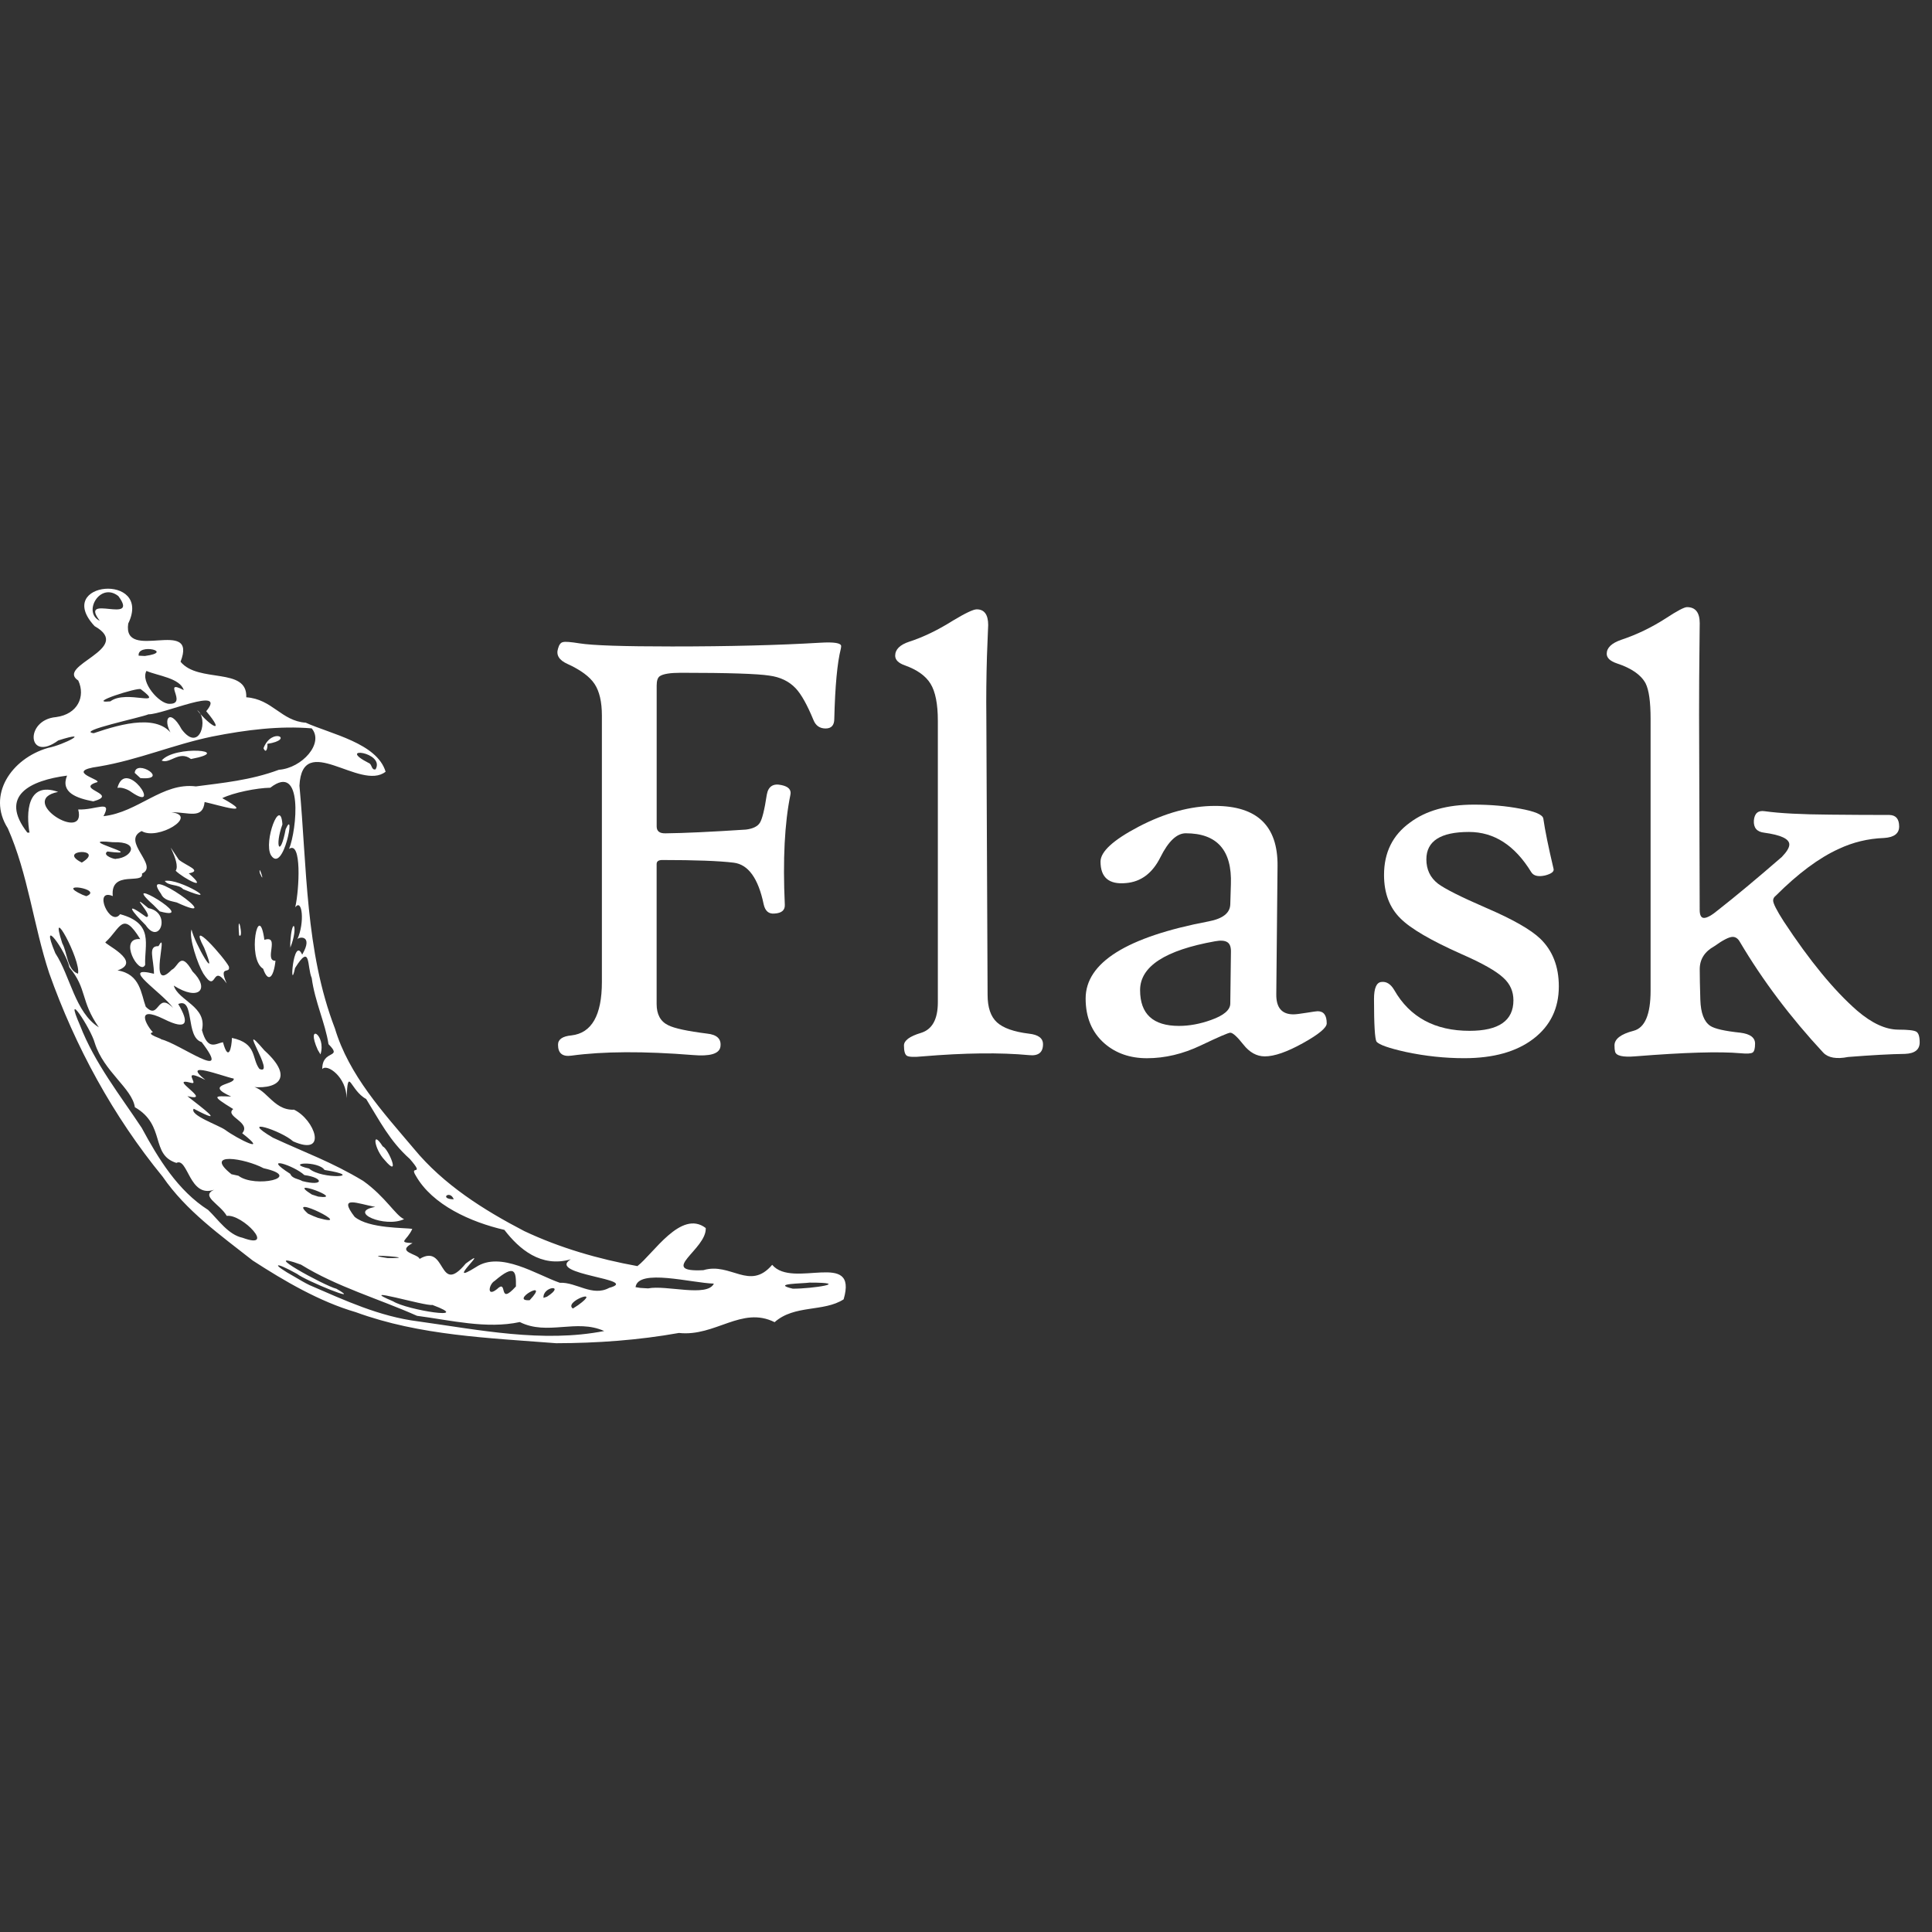
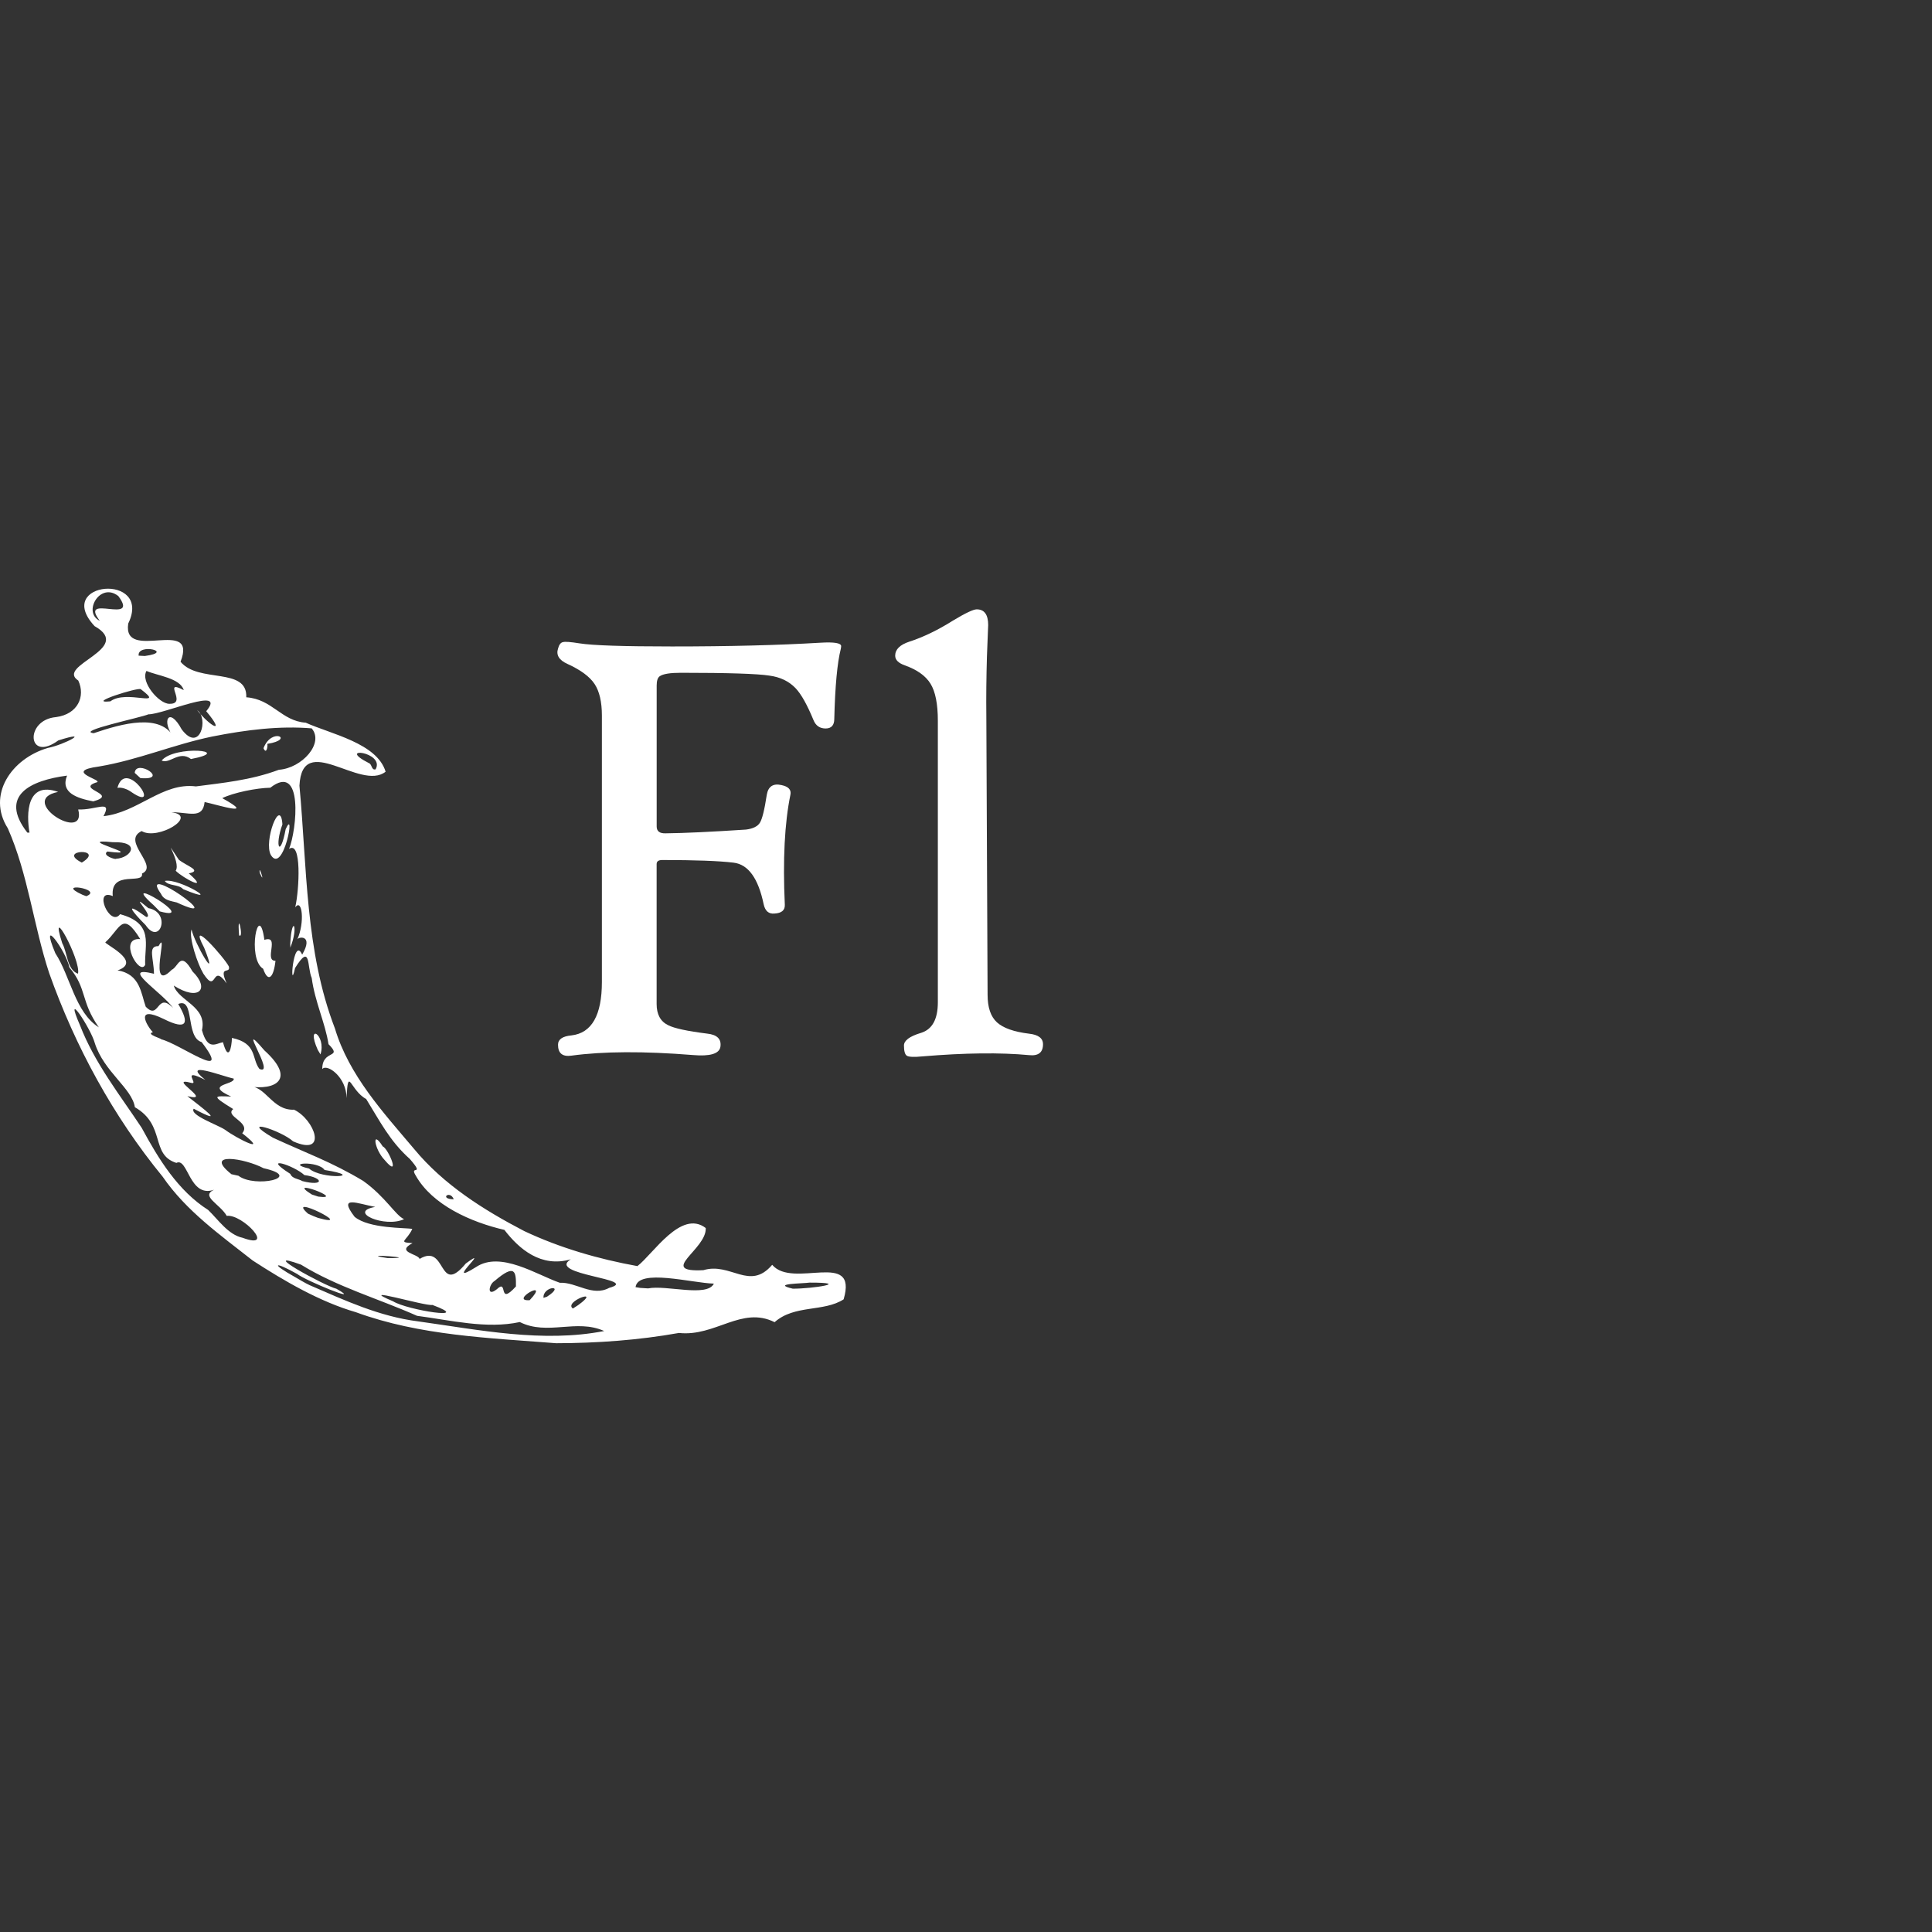
<svg xmlns="http://www.w3.org/2000/svg" viewBox="0,0,256,256" width="96px" height="96px" fill-rule="nonzero">
  <rect x="0" y="0" width="256" height="256" fill="#333333" stroke="none" />
  <g fill="#ffffff" fill-rule="nonzero" stroke="none" stroke-width="1" stroke-linecap="butt" stroke-linejoin="miter" stroke-miterlimit="10" stroke-dasharray="" stroke-dashoffset="0" font-family="none" font-weight="none" font-size="none" text-anchor="none" style="mix-blend-mode: normal">
    <g transform="scale(5.333,5.333)">
      <path d="M6.28,31.32c-0.801,-0.63 -1.655,-1.233 -2.238,-2.083c-1.228,-1.499 -2.173,-3.235 -2.82,-5.059c-0.391,-1.186 -0.524,-2.458 -1.028,-3.598c-0.527,-0.828 0.09,-1.733 0.997,-1.997c0.404,-0.078 1.114,-0.458 0.257,-0.186c-0.768,0.564 -0.843,-0.512 -0.055,-0.58c0.538,-0.071 0.736,-0.512 0.552,-0.908c-0.577,-0.376 1.4,-0.79 0.405,-1.352c-1.036,-1.118 1.45,-1.333 0.836,-0.064c-0.147,0.976 1.737,-0.179 1.3,0.949c0.444,0.541 1.664,0.123 1.633,0.883c0.647,0.044 0.869,0.589 1.477,0.631c0.63,0.284 1.771,0.508 1.985,1.218c-0.625,0.495 -2.071,-1.022 -2.141,0.347c0.189,2.022 0.141,4.106 0.881,6.031c0.35,1.166 1.198,2.084 1.965,2.992c0.733,0.889 1.726,1.516 2.738,2.043c0.888,0.419 1.845,0.696 2.813,0.871c0.392,-0.3 1.085,-1.416 1.698,-0.946c0.029,0.529 -1.215,1.105 -0.059,1.047c0.679,-0.205 1.15,0.525 1.71,-0.133c0.515,0.61 2.142,-0.39 1.775,0.858c-0.496,0.32 -1.219,0.127 -1.715,0.567c-0.819,-0.409 -1.471,0.366 -2.377,0.268c-1.007,0.18 -2.031,0.253 -3.051,0.255c-1.674,-0.132 -3.384,-0.188 -4.977,-0.771c-0.897,-0.261 -1.773,-0.772 -2.561,-1.283zM7.694,31.932c0.876,0.379 1.733,0.778 2.693,0.899c1.523,0.212 3.096,0.538 4.625,0.24c-0.692,-0.312 -1.407,0.122 -2.097,-0.223c-0.827,0.178 -1.714,-0.045 -2.554,-0.155c-0.956,-0.426 -1.987,-0.718 -2.882,-1.271c-1.118,-0.408 0.578,0.524 0.88,0.599c0.699,0.397 -0.769,-0.203 -0.976,-0.368c-0.586,-0.328 -0.66,-0.26 -0.058,0.074c0.122,0.07 0.242,0.145 0.369,0.205zM6.027,30.754c0.849,0.314 -0.004,-0.597 -0.393,-0.544c-0.172,-0.299 -0.659,-0.488 -0.316,-0.649c-0.617,0.214 -0.646,-0.814 -0.936,-0.667c-0.653,-0.206 -0.254,-0.936 -1.031,-1.384c-0.071,-0.472 -0.772,-0.882 -0.996,-1.595c-0.099,-0.365 -0.792,-1.412 -0.366,-0.437c0.363,0.939 1.001,1.742 1.532,2.545c0.412,0.764 0.9,1.563 1.651,2.04c0.253,0.243 0.497,0.615 0.855,0.691zM3.581,28.069M7.043,31.131M7.504,31.299M8.081,31.54M9.07,32.091M7.171,30.767M7.604,30.983M9.767,32.333c0.348,0.219 2.03,0.481 0.977,0.09c-0.177,0.037 -1.954,-0.503 -0.977,-0.09zM6.333,29.659M7.34,30.246M8.187,30.765M5.924,29.213c0.408,0.313 1.645,0.04 0.625,-0.187c-0.465,-0.248 -1.511,-0.417 -0.798,0.149l0.173,0.038zM8.761,30.944M7.899,30.259c0.998,0.282 -0.839,-0.631 -0.246,-0.104l0.131,0.059l0.115,0.045zM9.627,31.258c0.945,0.009 -0.853,-0.13 0,0zM5.56,28.666M11.225,32.155M7.172,29.653M5.65,28.556M3.846,27.39M8.581,30.395M11.529,32.204M8.321,30.126M6.125,28.734M9.839,31.042M7.907,29.731c0.725,0.093 -0.862,-0.493 -0.159,-0.052l0.159,0.052zM10.426,31.279c0.677,-0.405 0.454,0.947 1.148,0.114c0.685,-0.5 -0.592,0.618 0.253,0.089c0.611,-0.408 1.512,0.194 2.082,0.39c0.41,-0.02 0.808,0.354 1.228,0.126c0.808,-0.218 -1.581,-0.323 -0.955,-0.709c-0.74,0.215 -1.286,-0.257 -1.65,-0.731c-0.83,-0.192 -1.789,-0.616 -2.203,-1.35c-0.169,-0.276 0.244,0.039 -0.146,-0.412c-0.5,-0.445 -0.75,-0.95 -1.085,-1.49c-0.401,-0.214 -0.448,-0.844 -0.488,-0.021c0.003,-0.519 -0.484,-0.868 -0.603,-0.723c-0.002,-0.5 0.522,-0.249 0.155,-0.619c-0.079,-0.518 -0.339,-1.058 -0.417,-1.643c-0.121,-0.282 -0.017,-0.886 -0.414,-0.248c-0.145,0.675 -0.048,-0.829 0.177,-0.333c0.295,-0.506 -0.106,-0.446 -0.122,-0.376c0.192,-0.427 0.122,-1.032 -0.05,-0.801c0.102,-0.452 0.162,-1.665 -0.153,-1.45c0.191,-0.473 0.362,-2.165 -0.467,-1.52c-0.336,0.005 -0.918,0.122 -1.194,0.259c0.863,0.476 -0.087,0.172 -0.438,0.096c-0.046,0.44 -0.394,0.25 -0.828,0.254c0.694,0.086 -0.338,0.71 -0.736,0.468c-0.52,0.247 0.444,0.864 0.008,1.055c0.054,0.288 -0.792,-0.104 -0.726,0.56c-0.502,-0.211 -0.069,0.788 0.182,0.45c0.854,0.231 0.601,0.758 0.623,1.259c-0.139,0.292 -0.687,-0.686 -0.122,-0.64c-0.446,-0.724 -0.493,-0.262 -0.863,0.075c-0.086,0.024 0.945,0.479 0.298,0.703c0.569,0.088 0.585,0.586 0.701,0.901c0.342,0.356 0.272,-0.393 0.681,0.035c-0.259,-0.382 -1.372,-1.075 -0.476,-0.853c-0.005,-0.384 -0.162,-0.694 0.112,-0.686c0.272,-0.492 -0.285,1.214 0.328,0.588c0.17,-0.074 0.212,-0.493 0.517,0.04c0.443,0.436 0.16,0.751 -0.465,0.352c0.112,0.379 0.836,0.515 0.7,1.108c0.144,0.522 0.346,0.329 0.522,0.299c0.138,0.507 0.216,0.134 0.223,-0.107c0.632,0.135 0.484,0.509 0.682,0.77c0.435,0.197 -0.623,-1.332 0.124,-0.46c0.786,0.71 0.295,1.006 -0.411,0.893c0.447,-0.036 0.591,0.604 1.149,0.581c0.509,0.242 0.854,1.173 -0.024,0.786c-0.305,-0.275 -1.382,-0.613 -0.502,-0.091c0.813,0.377 1.459,0.602 2.243,1.074c0.561,0.401 0.804,0.86 1.016,0.95c-0.472,0.225 -1.422,-0.18 -0.716,-0.304c-0.44,-0.08 -0.935,-0.303 -0.513,0.246c0.358,0.299 1.269,0.267 1.433,0.301c-0.138,0.305 -0.376,0.329 0.006,0.353c-0.426,0.228 0.137,0.263 0.176,0.392zM9.555,28.82c-0.259,-0.271 -0.326,-0.778 -0.046,-0.337c0.144,0.058 0.46,0.83 0.046,0.337zM12.391,30.622M9.146,28.156M8.864,27.777M5.448,25.419M8.167,26.893M6.246,25.557M7.895,26.085c-0.309,-0.692 0.219,-0.378 0.068,0.113l-0.068,-0.113zM5.052,24.19c-0.138,-0.227 -0.366,-0.893 -0.293,-1.096c0.067,0.331 0.704,1.425 0.313,0.453c-0.432,-0.815 0.517,0.264 0.615,0.468c0.045,0.202 -0.267,-0.055 -0.055,0.419c-0.386,-0.54 -0.228,0.297 -0.58,-0.244zM4.174,23.585M4.569,23.721M3.618,22.985c-0.327,-0.325 -0.564,-0.625 0.015,-0.202c0.223,0.009 -0.496,-0.681 0.054,-0.219c0.578,0.106 0.286,0.948 -0.069,0.421zM4.118,22.972M4.425,23.071M3.814,22.487c-0.951,-0.846 1.195,0.442 0.155,0.157l-0.155,-0.157zM6.538,24.07c-0.411,-0.247 -0.109,-1.737 0.031,-0.718c0.4,-0.129 -0.022,0.526 0.276,0.52c-0.046,0.414 -0.18,0.563 -0.307,0.198zM7.546,24.665M7.371,24.492M4.001,22.209c-0.611,-0.843 1.775,0.852 0.391,0.214c-0.145,-0.038 -0.319,-0.051 -0.391,-0.214zM5.941,23.238c-0.058,-0.71 0.129,0.117 0,0zM7.414,24.183M4.094,21.888c0.363,-0.078 1.504,0.638 0.456,0.204c-0.116,-0.129 -0.364,-0.071 -0.456,-0.204zM7.212,23.441c0.039,-0.726 0.217,-0.433 0.001,0.104l-0.001,-0.104v0zM4.365,21.635c0.148,-0.217 -0.393,-0.981 0.078,-0.274c0.203,0.162 0.589,0.271 0.248,0.339c0.535,0.472 -0.131,0.128 -0.326,-0.065zM7.057,23.215M4.056,20.872M4.758,21.29M6.739,22.392M6.625,22.138M6.456,21.693c-0.046,-0.28 0.157,0.352 0,0zM6.731,21.246c-0.189,-0.333 0.238,-1.466 0.286,-0.763c-0.199,0.547 -0.057,0.854 0.081,0.119c0.257,-0.577 -0.055,1.141 -0.367,0.644zM7.013,19.561M6.541,28.854M7.513,29.346c0.54,0.139 0.538,-0.084 0.049,-0.15c-0.263,-0.244 -1.092,-0.504 -0.35,-0.03c0.05,0.124 0.205,0.121 0.301,0.18zM5.594,28.072c0.298,0.222 1.121,0.629 0.424,0.085c0.235,-0.273 -0.45,-0.419 -0.223,-0.601c-0.578,-0.354 -0.456,-0.322 -0.051,-0.311c-0.695,-0.311 0.1,-0.287 0.063,-0.446c-0.268,-0.053 -1.331,-0.472 -0.705,0.034c-0.636,-0.324 -0.151,0.121 -0.344,0.074c-0.65,-0.177 0.579,0.495 -0.103,0.328c0.373,0.295 1.004,0.757 0.158,0.313c-0.112,0.159 0.605,0.402 0.781,0.524zM6.61,28.655M11.812,31.806M12.347,32.031c0.285,-0.276 0.012,0.44 0.472,-0.068c0.005,-0.363 -0.014,-0.578 -0.529,-0.137c-0.142,0.08 -0.206,0.415 0.057,0.205zM3.86,26.702M4.431,27.076M7.679,29.034c0.317,0.282 1.456,0.207 0.385,0.035c-0.159,-0.234 -1.008,-0.178 -0.385,-0.035zM12.143,31.792M13.158,32.489M13.16,32.305c0.54,-0.572 -0.524,0.034 0,0zM2.456,25.526c-0.461,-0.657 -0.286,-0.953 -0.731,-1.489c-0.084,-0.41 -0.762,-1.342 -0.351,-0.355c0.377,0.577 0.489,1.47 1.082,1.844zM12.99,32.123M13.749,32.421M3.691,25.975M13.591,32.218c0.482,-0.311 -0.111,-0.263 -0.087,0.029l0.087,-0.029zM7.048,28.094M7.453,28.326M14.364,32.428c0.618,-0.446 -0.374,-0.085 -0.13,0.084l0.13,-0.084zM14.128,32.313M15.336,33.118M4.001,25.822c0.453,0.101 1.81,1.115 1.009,0.07c-0.41,-0.121 -0.164,-1.123 -0.582,-0.946c0.281,0.469 0.231,0.668 -0.358,0.373c-0.741,-0.362 -0.416,0.179 -0.271,0.328c-0.199,0.045 0.26,0.172 0.202,0.175zM1.938,24.193c0.081,-0.335 -0.746,-1.845 -0.391,-0.756c0.128,0.228 0.115,0.66 0.391,0.756zM5.724,26.528M6.298,26.661M11.274,29.798c-0.095,-0.243 -0.375,-0.006 0,0zM11.513,29.972M13.485,31.215M2.968,24.456M10.836,29.413M2.754,23.957M3.765,24.447M16.103,32.012c0.448,-0.091 1.469,0.228 1.634,-0.119c-0.544,-0.013 -1.883,-0.384 -1.946,0.088l0.119,0.019l0.193,0.012v0zM4.087,24.528M1.427,22.683M2.061,22.842M2.424,23.02M4.704,24.483M2.182,22.619M0.882,21.775M1.075,21.629M2.144,22.267c0.452,-0.178 -0.823,-0.367 -0.092,-0.034zM16.446,31.101M18.174,31.997M2.253,21.707M0.733,20.688c-0.082,-0.468 -0.071,-1.29 0.711,-1.012c-1.043,0.207 0.722,1.296 0.499,0.436c0.438,0.021 0.858,-0.259 0.628,0.167c0.864,-0.095 1.463,-0.845 2.297,-0.74c0.65,-0.086 1.361,-0.151 2.061,-0.413c0.576,-0.041 1.13,-0.662 0.815,-1.029c-0.785,-0.066 -1.608,0.032 -2.476,0.204c-0.962,0.2 -1.836,0.58 -2.806,0.743c-0.946,0.127 0.19,0.35 -0.081,0.4c-0.494,0.171 0.589,0.287 -0.064,0.467c-0.403,-0.077 -0.823,-0.215 -0.651,-0.64c-0.906,0.118 -1.703,0.494 -0.987,1.416l0.054,0.001v0zM2.917,19.576c0.212,-0.783 1.138,0.644 0.348,0.104c-0.094,-0.071 -0.25,-0.128 -0.348,-0.104zM2.958,19.196M3.347,19.203c0.028,-0.36 0.891,0.191 0.142,0.13l-0.142,-0.13zM3.88,18.988M4.016,18.897c0.324,-0.389 1.834,-0.248 0.729,-0.038c-0.296,-0.223 -0.523,0.132 -0.729,0.038zM5.987,18.593M6.547,18.59c0.204,-0.536 0.794,-0.215 0.095,-0.108c0.015,0.058 -0.021,0.277 -0.095,0.108zM2.033,21.432c0.611,-0.374 -0.649,-0.325 0,0zM2.485,21.557M1.153,20.613M19.194,31.899M17.361,30.648M19.698,32.019c0.488,0.002 1.479,-0.152 0.417,-0.151c-0.167,0.026 -0.971,0.021 -0.417,0.151zM2.882,21.338c0.395,-0.027 0.618,-0.436 -0.076,-0.412c-1.076,-0.111 0.95,0.369 -0.138,0.231c-0.147,0.097 0.205,0.207 0.214,0.181zM3.23,21.514M3.642,20.413M2.329,18.217c0.705,-0.24 1.669,-0.509 2.002,0.118c-0.339,-0.408 -0.137,-0.809 0.183,-0.213c0.452,0.603 0.679,-0.274 0.385,-0.477c0.335,0.417 0.717,0.614 0.225,0.026c0.535,-0.643 -1.071,0.084 -1.436,0.077c-0.177,0.08 -1.814,0.419 -1.359,0.469zM2.742,17.426c0.402,-0.303 1.391,0.181 0.756,-0.302c-0.062,-0.054 -1.389,0.366 -0.756,0.302zM4.208,17.487c0.471,0.012 -0.203,-0.632 0.358,-0.34c-0.092,-0.301 -0.653,-0.357 -0.927,-0.477c-0.156,0.274 0.315,0.82 0.569,0.817zM2.999,16.156M3.598,16.299c0.758,-0.101 -0.193,-0.327 -0.153,-0.008l0.153,0.008zM2.479,15.424c-0.534,-0.697 1.004,0.117 0.462,-0.613c-0.457,-0.363 -0.895,0.41 -0.462,0.613zM9.332,19.115c0.245,-0.434 -1.011,-0.585 -0.165,-0.154c0.077,0.026 0.06,0.184 0.165,0.154z" />
      <path d="M20.891,16.121c-0.088,0.345 -0.142,0.925 -0.162,1.739c0,0.16 -0.072,0.24 -0.216,0.24c-0.144,0 -0.245,-0.07 -0.301,-0.209c-0.155,-0.376 -0.301,-0.639 -0.441,-0.788c-0.165,-0.175 -0.384,-0.281 -0.657,-0.317c-0.294,-0.046 -1.025,-0.07 -2.195,-0.07c-0.268,0 -0.443,0.028 -0.526,0.085c-0.052,0.036 -0.077,0.113 -0.077,0.232v3.502c0,0.119 0.075,0.175 0.224,0.17c0.459,-0.005 1.123,-0.036 1.994,-0.093c0.17,-0.021 0.285,-0.076 0.344,-0.166c0.059,-0.09 0.117,-0.323 0.174,-0.7c0.036,-0.206 0.157,-0.286 0.363,-0.24c0.175,0.036 0.25,0.116 0.224,0.24c-0.144,0.701 -0.191,1.613 -0.139,2.736c0.005,0.134 -0.08,0.206 -0.255,0.216c-0.144,0.015 -0.234,-0.062 -0.271,-0.232c-0.134,-0.644 -0.383,-0.988 -0.746,-1.032c-0.363,-0.044 -0.955,-0.066 -1.774,-0.066c-0.093,0 -0.139,0.034 -0.139,0.1v3.478c0,0.258 0.095,0.433 0.286,0.526c0.149,0.077 0.472,0.147 0.966,0.209c0.252,0.026 0.363,0.137 0.332,0.332c-0.031,0.17 -0.258,0.237 -0.68,0.201c-1.221,-0.098 -2.229,-0.093 -3.022,0.015c-0.222,0.031 -0.332,-0.059 -0.332,-0.271c0,-0.134 0.111,-0.211 0.332,-0.232c0.505,-0.057 0.758,-0.5 0.758,-1.33v-6.617c0,-0.34 -0.061,-0.602 -0.182,-0.785c-0.121,-0.183 -0.347,-0.349 -0.676,-0.499c-0.206,-0.093 -0.283,-0.219 -0.232,-0.379c0.026,-0.098 0.067,-0.152 0.124,-0.162c0.052,-0.015 0.188,-0.005 0.41,0.031c0.325,0.052 1.09,0.077 2.296,0.077c1.422,0 2.651,-0.031 3.687,-0.093c0.345,-0.021 0.518,0.008 0.518,0.085c-0.002,0.026 -0.004,0.046 -0.009,0.067z" />
      <path d="M25.915,25.945c0,0.206 -0.116,0.296 -0.348,0.271c-0.711,-0.067 -1.592,-0.057 -2.644,0.031c-0.211,0.021 -0.341,0.015 -0.39,-0.015c-0.049,-0.031 -0.073,-0.116 -0.073,-0.255c0,-0.124 0.14,-0.228 0.421,-0.313c0.281,-0.085 0.421,-0.339 0.421,-0.761v-6.995c0,-0.417 -0.061,-0.724 -0.182,-0.92c-0.121,-0.196 -0.334,-0.348 -0.638,-0.456c-0.16,-0.057 -0.24,-0.137 -0.24,-0.24c0,-0.155 0.116,-0.271 0.348,-0.348c0.35,-0.113 0.714,-0.289 1.09,-0.526c0.309,-0.186 0.505,-0.278 0.587,-0.278c0.191,0 0.286,0.131 0.286,0.394c0,-0.021 -0.01,0.237 -0.031,0.773c-0.015,0.51 -0.021,1.013 -0.015,1.507l0.031,6.903c0,0.314 0.077,0.542 0.232,0.684c0.155,0.142 0.42,0.236 0.796,0.282c0.233,0.025 0.349,0.113 0.349,0.262z" />
-       <path d="M32.964,25.427c0,0.108 -0.197,0.272 -0.591,0.491c-0.394,0.219 -0.71,0.329 -0.947,0.329c-0.201,0 -0.379,-0.098 -0.533,-0.294c-0.155,-0.196 -0.263,-0.294 -0.325,-0.294c-0.046,0 -0.291,0.106 -0.734,0.317c-0.443,0.211 -0.889,0.317 -1.337,0.317c-0.423,0 -0.776,-0.124 -1.059,-0.371c-0.309,-0.273 -0.464,-0.644 -0.464,-1.113c0,-0.891 1.02,-1.53 3.061,-1.917c0.35,-0.067 0.528,-0.209 0.533,-0.425l0.015,-0.495c0.031,-0.845 -0.343,-1.268 -1.121,-1.268c-0.222,0 -0.432,0.198 -0.63,0.595c-0.198,0.397 -0.483,0.611 -0.854,0.642c-0.423,0.041 -0.634,-0.137 -0.634,-0.533c0,-0.247 0.314,-0.536 0.943,-0.866c0.66,-0.345 1.293,-0.518 1.901,-0.518c1.046,0 1.564,0.497 1.554,1.492l-0.031,3.185c-0.005,0.335 0.137,0.502 0.425,0.502c0.057,0 0.165,-0.013 0.325,-0.039c0.16,-0.026 0.252,-0.039 0.278,-0.039c0.151,0.001 0.225,0.101 0.225,0.302zM30.584,23.665c0.005,-0.129 -0.024,-0.214 -0.089,-0.255c-0.064,-0.041 -0.166,-0.049 -0.305,-0.023c-1.242,0.222 -1.863,0.626 -1.863,1.214c0,0.593 0.322,0.889 0.966,0.889c0.258,0 0.523,-0.049 0.796,-0.147c0.319,-0.113 0.479,-0.25 0.479,-0.41z" />
-       <path d="M38.731,24.507c0,0.546 -0.21,0.98 -0.63,1.302c-0.42,0.322 -0.993,0.483 -1.72,0.483c-0.484,0 -0.969,-0.052 -1.453,-0.155c-0.417,-0.093 -0.66,-0.178 -0.727,-0.255c-0.041,-0.072 -0.062,-0.425 -0.062,-1.059c0,-0.273 0.062,-0.415 0.186,-0.425c0.124,-0.015 0.229,0.052 0.317,0.201c0.386,0.675 1.01,1.013 1.871,1.013c0.727,0 1.09,-0.253 1.09,-0.758c0,-0.222 -0.082,-0.407 -0.247,-0.557c-0.18,-0.17 -0.531,-0.368 -1.051,-0.595c-0.752,-0.335 -1.255,-0.629 -1.507,-0.881c-0.273,-0.268 -0.41,-0.629 -0.41,-1.082c0,-0.557 0.214,-0.989 0.642,-1.299c0.397,-0.299 0.928,-0.448 1.592,-0.448c0.417,0 0.799,0.034 1.144,0.1c0.371,0.067 0.564,0.149 0.58,0.247c0.041,0.289 0.126,0.706 0.255,1.252c0.015,0.067 -0.057,0.121 -0.216,0.162c-0.17,0.036 -0.283,0.008 -0.34,-0.085c-0.407,-0.665 -0.922,-0.997 -1.546,-0.997c-0.706,0 -1.059,0.227 -1.059,0.68c0,0.253 0.095,0.453 0.286,0.603c0.17,0.129 0.569,0.33 1.198,0.603c0.66,0.283 1.108,0.539 1.345,0.765c0.307,0.297 0.462,0.691 0.462,1.185z" />
-       <path d="M47.697,25.899c0,0.18 -0.121,0.276 -0.363,0.286c-0.361,0.005 -0.832,0.031 -1.415,0.077c-0.289,0.057 -0.495,0.021 -0.618,-0.108c-0.814,-0.876 -1.505,-1.793 -2.072,-2.752c-0.046,-0.082 -0.106,-0.124 -0.178,-0.124c-0.088,0 -0.24,0.077 -0.456,0.232c-0.242,0.134 -0.363,0.325 -0.363,0.572c0,0.175 0.005,0.428 0.015,0.758c0.01,0.33 0.093,0.546 0.247,0.649c0.108,0.072 0.358,0.129 0.75,0.17c0.242,0.031 0.363,0.121 0.363,0.271c0,0.119 -0.019,0.192 -0.058,0.22c-0.039,0.028 -0.14,0.035 -0.305,0.019c-0.515,-0.046 -1.386,-0.021 -2.613,0.077c-0.309,0.026 -0.477,-0.013 -0.502,-0.116c-0.01,-0.036 -0.015,-0.088 -0.015,-0.155c0,-0.16 0.157,-0.281 0.472,-0.363c0.283,-0.072 0.425,-0.405 0.425,-0.997v-6.755c0,-0.423 -0.041,-0.716 -0.124,-0.881c-0.113,-0.211 -0.35,-0.376 -0.711,-0.495c-0.17,-0.057 -0.255,-0.137 -0.255,-0.24c0,-0.149 0.121,-0.265 0.363,-0.348c0.386,-0.129 0.755,-0.307 1.105,-0.533c0.283,-0.186 0.459,-0.278 0.526,-0.278c0.211,0 0.317,0.134 0.317,0.402c0,-0.036 -0.003,0.219 -0.008,0.765c-0.005,0.376 -0.008,0.881 -0.008,1.515l0.015,4.839c0,0.134 0.036,0.201 0.108,0.201c0.077,0 0.196,-0.067 0.356,-0.201c0.428,-0.335 0.953,-0.773 1.577,-1.314c0.124,-0.129 0.186,-0.232 0.186,-0.309c0,-0.139 -0.209,-0.237 -0.626,-0.294c-0.18,-0.021 -0.265,-0.121 -0.255,-0.301c0.015,-0.18 0.106,-0.258 0.271,-0.232c0.371,0.052 0.912,0.08 1.623,0.085c0.495,0.005 0.987,0.008 1.476,0.008c0.16,0.005 0.24,0.1 0.24,0.286c0,0.175 -0.126,0.271 -0.379,0.286c-0.397,0.015 -0.77,0.106 -1.121,0.271c-0.49,0.222 -1.013,0.611 -1.569,1.167c-0.041,0.031 -0.062,0.07 -0.062,0.116c0,0.072 0.088,0.245 0.263,0.518c0.644,0.979 1.252,1.719 1.824,2.218c0.366,0.314 0.709,0.472 1.028,0.472c0.237,0 0.384,0.017 0.441,0.05c0.057,0.033 0.085,0.122 0.085,0.266z" />
    </g>
  </g>
</svg>